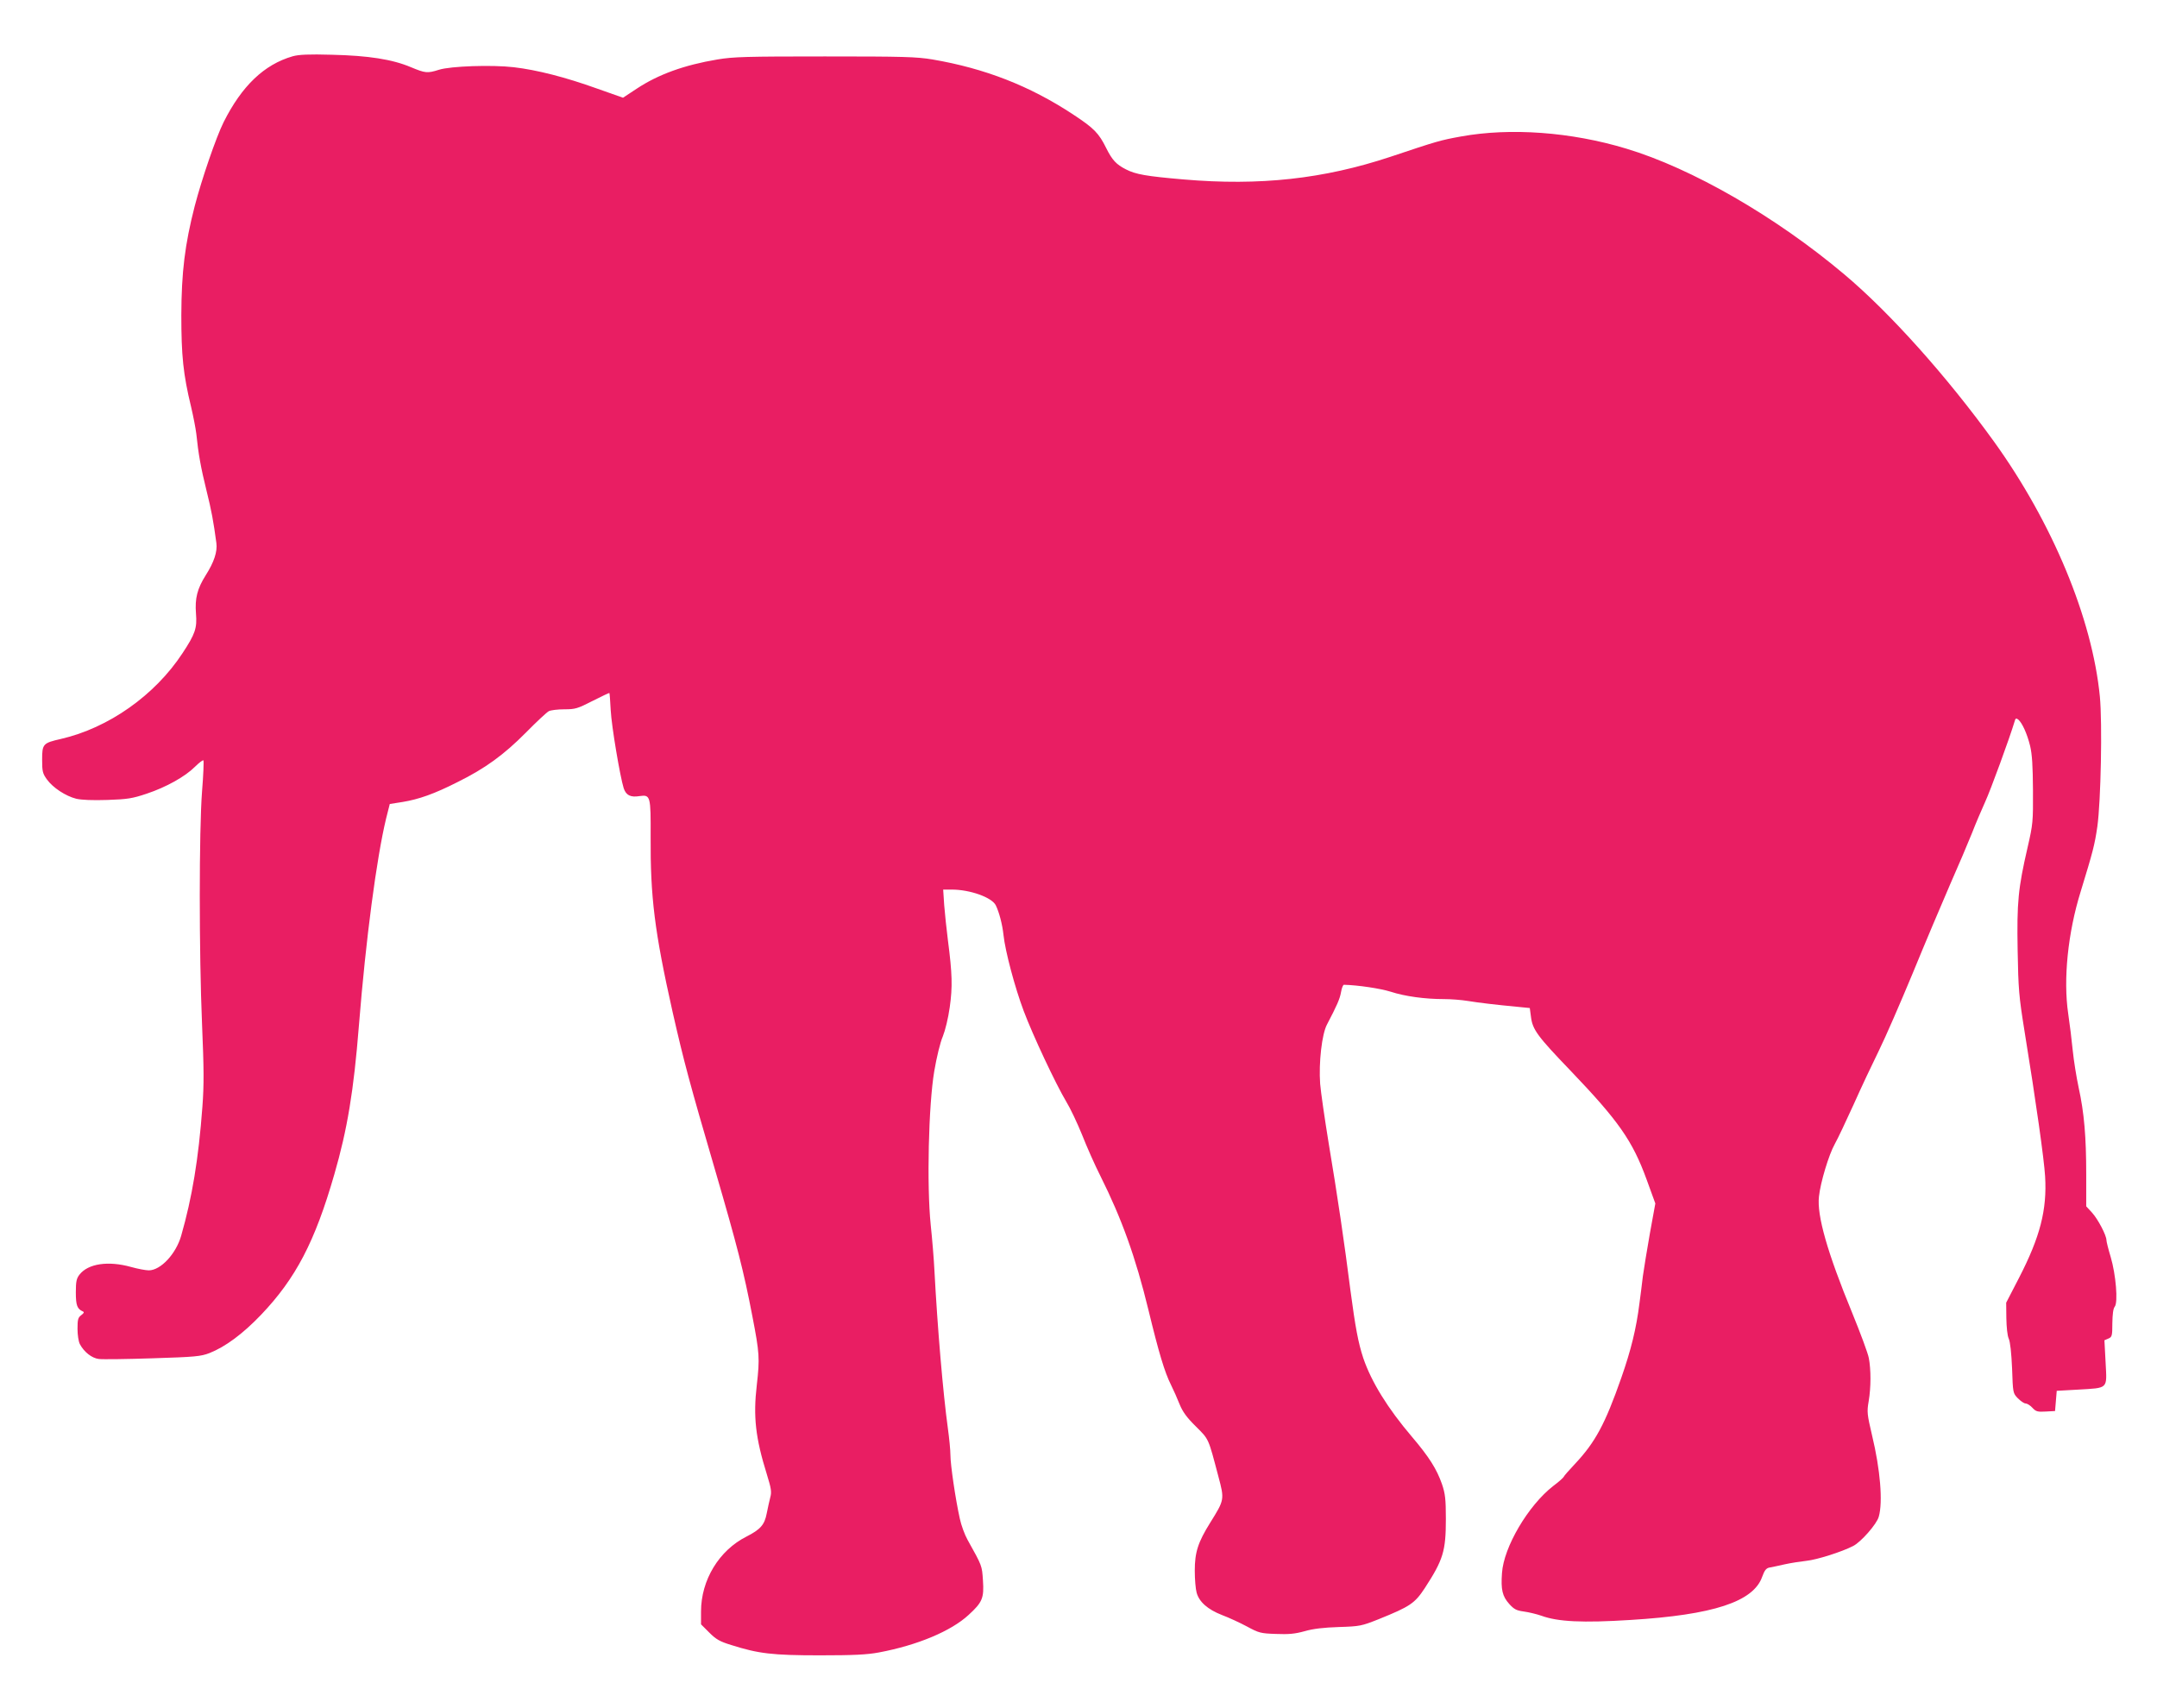
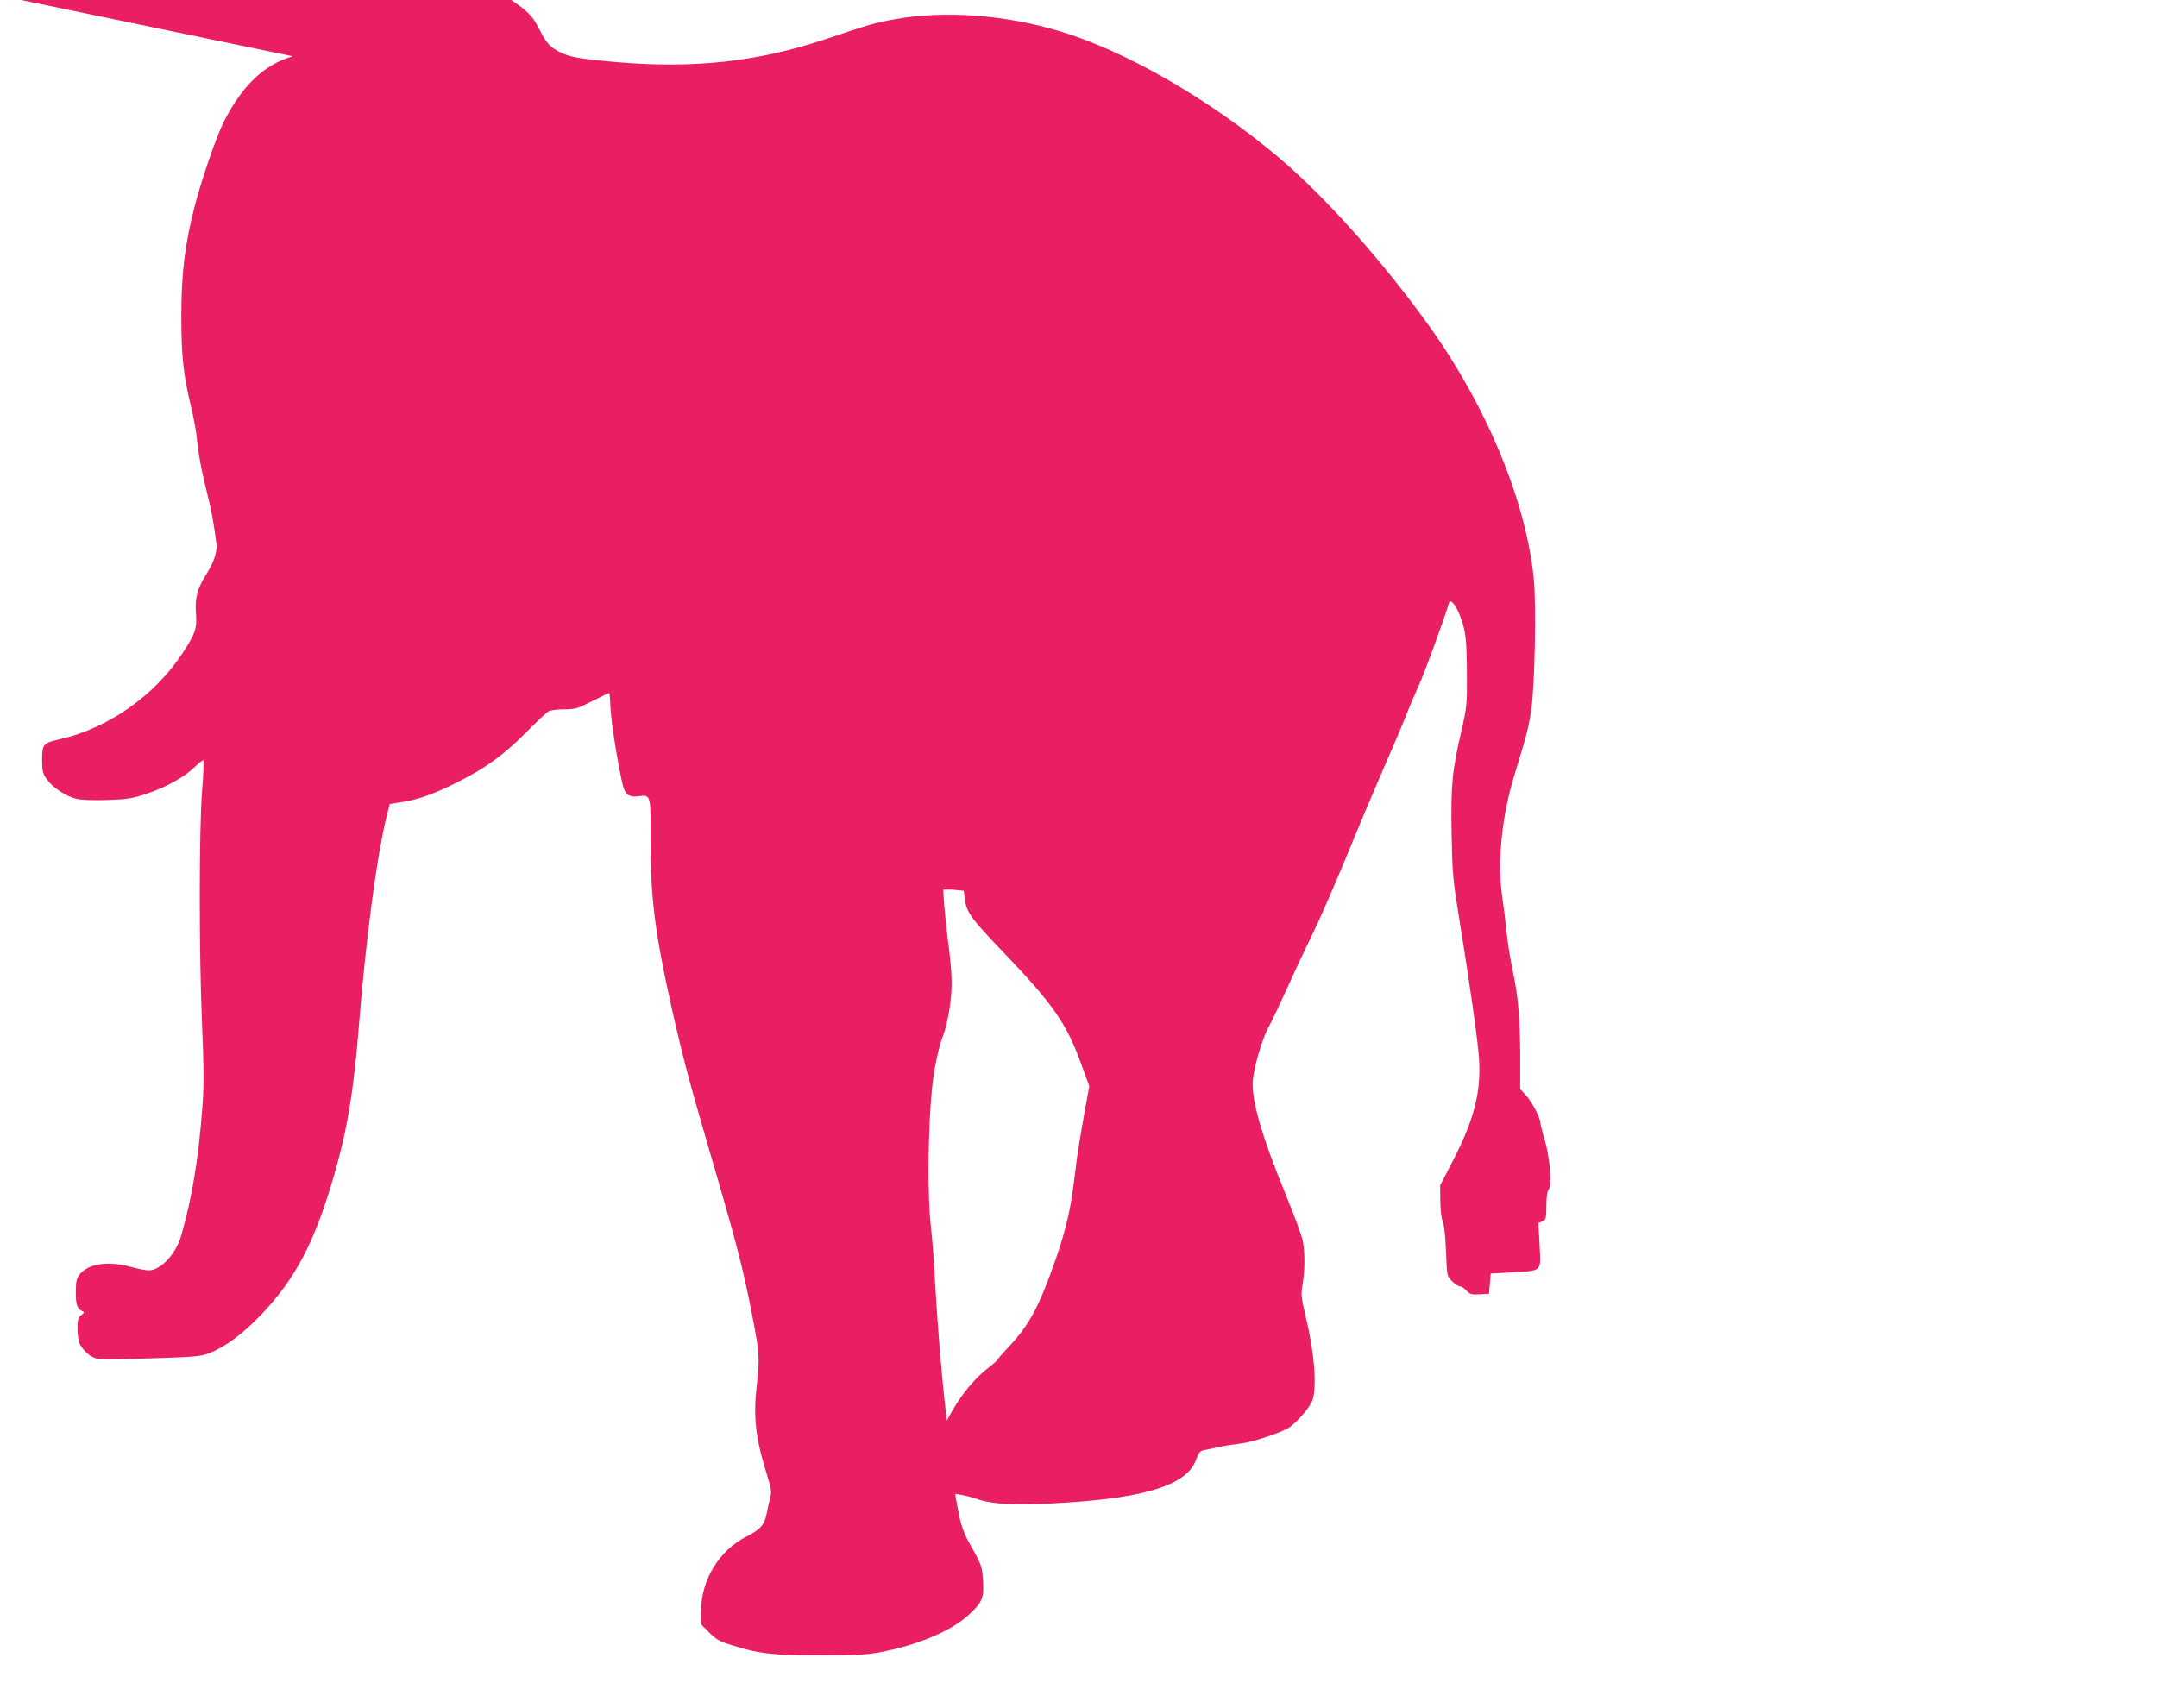
<svg xmlns="http://www.w3.org/2000/svg" version="1.0" width="1280pt" height="1014pt" viewBox="0 0 1280 1014" preserveAspectRatio="xMidYMid meet">
  <g transform="translate(0,1014) scale(0.1,-0.1)" fill="#e91e63" stroke="none">
-     <path d="M1737 9806 c-170 -49 -302 -176 -410 -391 -45 -91 -129 -335 -172 -500 -58 -227 -78 -389 -79 -645 0 -241 11 -351 58 -545 13 -55 27 -127 31 -160 12 -118 27 -202 60 -335 30 -120 42 -186 59 -313 7 -51 -14 -114 -63 -191 -51 -81 -65 -138 -58 -228 7 -86 -4 -120 -80 -235 -164 -250 -439 -444 -722 -509 -106 -24 -111 -30 -111 -123 0 -70 3 -82 29 -118 35 -48 110 -98 174 -114 31 -7 96 -10 185 -7 120 4 148 9 232 37 117 39 229 102 287 160 24 24 47 41 50 38 3 -4 0 -86 -8 -184 -18 -235 -18 -960 0 -1383 11 -263 12 -356 2 -490 -23 -310 -61 -538 -126 -765 -31 -108 -122 -205 -192 -205 -18 0 -66 9 -105 20 -136 38 -255 20 -306 -45 -18 -23 -22 -41 -22 -106 0 -77 8 -98 42 -113 9 -4 6 -10 -10 -22 -19 -14 -22 -26 -22 -81 0 -36 6 -76 14 -91 25 -47 71 -83 112 -88 22 -3 165 -1 319 4 253 8 286 11 338 31 94 37 198 114 306 227 206 216 320 434 435 834 77 266 115 494 146 885 41 513 105 993 161 1226 l22 87 76 12 c97 16 188 48 326 118 164 81 275 162 405 293 63 64 125 122 137 128 12 6 53 11 92 11 65 0 78 4 168 50 53 27 98 48 99 47 2 -1 5 -47 8 -102 5 -95 55 -392 77 -463 14 -42 40 -56 95 -47 64 9 66 0 65 -240 -2 -359 23 -563 130 -1040 68 -299 101 -422 254 -945 128 -439 169 -597 220 -864 42 -217 44 -248 26 -406 -22 -188 -8 -314 60 -532 25 -81 29 -103 20 -135 -5 -21 -15 -63 -21 -95 -13 -69 -38 -96 -120 -138 -163 -82 -270 -258 -270 -445 l0 -76 49 -49 c40 -40 62 -53 131 -74 161 -51 243 -61 525 -61 202 0 280 4 350 17 230 43 429 127 533 223 82 75 92 100 85 205 -6 88 -4 84 -91 240 -17 30 -38 87 -46 125 -26 116 -56 322 -56 378 0 30 -7 100 -15 158 -29 211 -62 599 -80 939 -3 63 -13 185 -22 270 -24 234 -13 710 21 912 14 83 36 173 51 207 14 35 32 108 41 173 17 121 15 198 -11 398 -8 63 -18 157 -22 208 l-6 92 51 0 c108 0 237 -46 261 -93 20 -41 39 -112 46 -177 10 -95 67 -310 120 -451 55 -146 190 -433 252 -537 24 -39 66 -128 94 -197 27 -69 76 -180 110 -247 125 -250 208 -480 284 -793 62 -256 96 -369 134 -445 15 -30 38 -82 51 -115 18 -44 42 -78 96 -131 79 -79 73 -66 134 -297 37 -138 36 -139 -48 -274 -73 -117 -92 -176 -92 -286 0 -51 5 -109 11 -130 15 -55 66 -100 151 -133 40 -15 107 -46 148 -68 70 -38 81 -41 171 -44 76 -3 112 0 170 16 52 15 113 22 204 25 125 4 134 6 235 46 188 76 215 94 275 185 109 168 125 219 125 410 0 119 -4 151 -23 207 -31 89 -76 161 -179 282 -143 168 -240 325 -288 466 -30 91 -47 182 -76 400 -36 284 -78 569 -129 873 -24 147 -47 306 -51 355 -9 125 10 296 41 353 59 113 76 151 83 192 4 24 12 43 17 43 84 -2 216 -22 277 -41 86 -28 204 -44 318 -44 41 0 104 -5 140 -11 67 -11 170 -23 297 -35 l71 -7 7 -52 c9 -76 39 -116 234 -319 286 -299 368 -416 452 -646 l52 -143 -32 -176 c-17 -97 -36 -212 -42 -256 -5 -44 -14 -115 -20 -159 -19 -152 -50 -278 -108 -444 -96 -274 -154 -382 -275 -511 -35 -37 -65 -71 -67 -77 -2 -5 -30 -30 -62 -54 -148 -115 -294 -362 -304 -517 -7 -98 2 -137 43 -183 29 -32 43 -39 87 -45 29 -4 75 -15 104 -25 98 -36 245 -43 529 -25 490 30 729 108 781 256 14 39 24 51 43 55 14 2 54 11 90 19 36 8 94 17 130 21 61 6 212 54 277 88 46 23 141 131 152 174 25 87 9 280 -40 483 -29 124 -31 139 -20 202 14 83 14 187 1 256 -5 28 -50 149 -99 269 -147 357 -210 578 -197 690 9 85 59 250 94 312 17 30 67 136 112 235 44 99 112 243 150 320 38 77 128 284 201 460 72 176 172 412 221 525 50 113 108 250 130 305 21 55 57 138 78 185 32 69 145 378 175 478 5 19 9 21 22 11 23 -20 52 -83 70 -156 12 -51 16 -118 17 -263 1 -187 0 -201 -32 -340 -56 -243 -64 -324 -59 -610 4 -231 8 -276 40 -475 70 -431 117 -766 123 -867 12 -199 -30 -360 -154 -601 l-77 -149 1 -91 c1 -55 6 -104 14 -122 9 -19 16 -86 20 -177 5 -145 5 -147 34 -177 17 -17 37 -31 46 -31 9 0 27 -11 40 -25 21 -23 31 -26 80 -23 l55 3 5 60 5 60 125 7 c184 11 173 1 165 161 l-7 132 23 10 c22 9 24 16 24 91 1 54 5 87 14 98 21 25 7 192 -24 296 -14 46 -25 91 -25 99 0 29 -50 124 -85 163 l-35 38 0 188 c0 224 -12 367 -45 517 -13 61 -29 160 -35 220 -6 61 -18 159 -27 219 -30 203 -2 480 74 724 73 238 83 277 99 386 21 151 30 614 15 771 -45 464 -282 1033 -629 1515 -278 385 -615 762 -887 991 -407 343 -905 630 -1295 747 -327 99 -687 125 -980 72 -121 -22 -140 -27 -420 -121 -395 -131 -774 -173 -1227 -134 -221 19 -284 30 -342 60 -57 29 -81 55 -116 125 -45 91 -73 119 -199 202 -257 169 -522 272 -832 325 -96 16 -172 18 -639 18 -466 0 -543 -2 -638 -18 -197 -33 -351 -89 -478 -173 l-82 -54 -153 54 c-189 68 -358 111 -495 127 -129 15 -373 7 -444 -15 -69 -22 -82 -20 -166 15 -111 47 -253 69 -469 74 -139 4 -197 1 -233 -9z" />
+     <path d="M1737 9806 c-170 -49 -302 -176 -410 -391 -45 -91 -129 -335 -172 -500 -58 -227 -78 -389 -79 -645 0 -241 11 -351 58 -545 13 -55 27 -127 31 -160 12 -118 27 -202 60 -335 30 -120 42 -186 59 -313 7 -51 -14 -114 -63 -191 -51 -81 -65 -138 -58 -228 7 -86 -4 -120 -80 -235 -164 -250 -439 -444 -722 -509 -106 -24 -111 -30 -111 -123 0 -70 3 -82 29 -118 35 -48 110 -98 174 -114 31 -7 96 -10 185 -7 120 4 148 9 232 37 117 39 229 102 287 160 24 24 47 41 50 38 3 -4 0 -86 -8 -184 -18 -235 -18 -960 0 -1383 11 -263 12 -356 2 -490 -23 -310 -61 -538 -126 -765 -31 -108 -122 -205 -192 -205 -18 0 -66 9 -105 20 -136 38 -255 20 -306 -45 -18 -23 -22 -41 -22 -106 0 -77 8 -98 42 -113 9 -4 6 -10 -10 -22 -19 -14 -22 -26 -22 -81 0 -36 6 -76 14 -91 25 -47 71 -83 112 -88 22 -3 165 -1 319 4 253 8 286 11 338 31 94 37 198 114 306 227 206 216 320 434 435 834 77 266 115 494 146 885 41 513 105 993 161 1226 l22 87 76 12 c97 16 188 48 326 118 164 81 275 162 405 293 63 64 125 122 137 128 12 6 53 11 92 11 65 0 78 4 168 50 53 27 98 48 99 47 2 -1 5 -47 8 -102 5 -95 55 -392 77 -463 14 -42 40 -56 95 -47 64 9 66 0 65 -240 -2 -359 23 -563 130 -1040 68 -299 101 -422 254 -945 128 -439 169 -597 220 -864 42 -217 44 -248 26 -406 -22 -188 -8 -314 60 -532 25 -81 29 -103 20 -135 -5 -21 -15 -63 -21 -95 -13 -69 -38 -96 -120 -138 -163 -82 -270 -258 -270 -445 l0 -76 49 -49 c40 -40 62 -53 131 -74 161 -51 243 -61 525 -61 202 0 280 4 350 17 230 43 429 127 533 223 82 75 92 100 85 205 -6 88 -4 84 -91 240 -17 30 -38 87 -46 125 -26 116 -56 322 -56 378 0 30 -7 100 -15 158 -29 211 -62 599 -80 939 -3 63 -13 185 -22 270 -24 234 -13 710 21 912 14 83 36 173 51 207 14 35 32 108 41 173 17 121 15 198 -11 398 -8 63 -18 157 -22 208 l-6 92 51 0 l71 -7 7 -52 c9 -76 39 -116 234 -319 286 -299 368 -416 452 -646 l52 -143 -32 -176 c-17 -97 -36 -212 -42 -256 -5 -44 -14 -115 -20 -159 -19 -152 -50 -278 -108 -444 -96 -274 -154 -382 -275 -511 -35 -37 -65 -71 -67 -77 -2 -5 -30 -30 -62 -54 -148 -115 -294 -362 -304 -517 -7 -98 2 -137 43 -183 29 -32 43 -39 87 -45 29 -4 75 -15 104 -25 98 -36 245 -43 529 -25 490 30 729 108 781 256 14 39 24 51 43 55 14 2 54 11 90 19 36 8 94 17 130 21 61 6 212 54 277 88 46 23 141 131 152 174 25 87 9 280 -40 483 -29 124 -31 139 -20 202 14 83 14 187 1 256 -5 28 -50 149 -99 269 -147 357 -210 578 -197 690 9 85 59 250 94 312 17 30 67 136 112 235 44 99 112 243 150 320 38 77 128 284 201 460 72 176 172 412 221 525 50 113 108 250 130 305 21 55 57 138 78 185 32 69 145 378 175 478 5 19 9 21 22 11 23 -20 52 -83 70 -156 12 -51 16 -118 17 -263 1 -187 0 -201 -32 -340 -56 -243 -64 -324 -59 -610 4 -231 8 -276 40 -475 70 -431 117 -766 123 -867 12 -199 -30 -360 -154 -601 l-77 -149 1 -91 c1 -55 6 -104 14 -122 9 -19 16 -86 20 -177 5 -145 5 -147 34 -177 17 -17 37 -31 46 -31 9 0 27 -11 40 -25 21 -23 31 -26 80 -23 l55 3 5 60 5 60 125 7 c184 11 173 1 165 161 l-7 132 23 10 c22 9 24 16 24 91 1 54 5 87 14 98 21 25 7 192 -24 296 -14 46 -25 91 -25 99 0 29 -50 124 -85 163 l-35 38 0 188 c0 224 -12 367 -45 517 -13 61 -29 160 -35 220 -6 61 -18 159 -27 219 -30 203 -2 480 74 724 73 238 83 277 99 386 21 151 30 614 15 771 -45 464 -282 1033 -629 1515 -278 385 -615 762 -887 991 -407 343 -905 630 -1295 747 -327 99 -687 125 -980 72 -121 -22 -140 -27 -420 -121 -395 -131 -774 -173 -1227 -134 -221 19 -284 30 -342 60 -57 29 -81 55 -116 125 -45 91 -73 119 -199 202 -257 169 -522 272 -832 325 -96 16 -172 18 -639 18 -466 0 -543 -2 -638 -18 -197 -33 -351 -89 -478 -173 l-82 -54 -153 54 c-189 68 -358 111 -495 127 -129 15 -373 7 -444 -15 -69 -22 -82 -20 -166 15 -111 47 -253 69 -469 74 -139 4 -197 1 -233 -9z" />
  </g>
</svg>